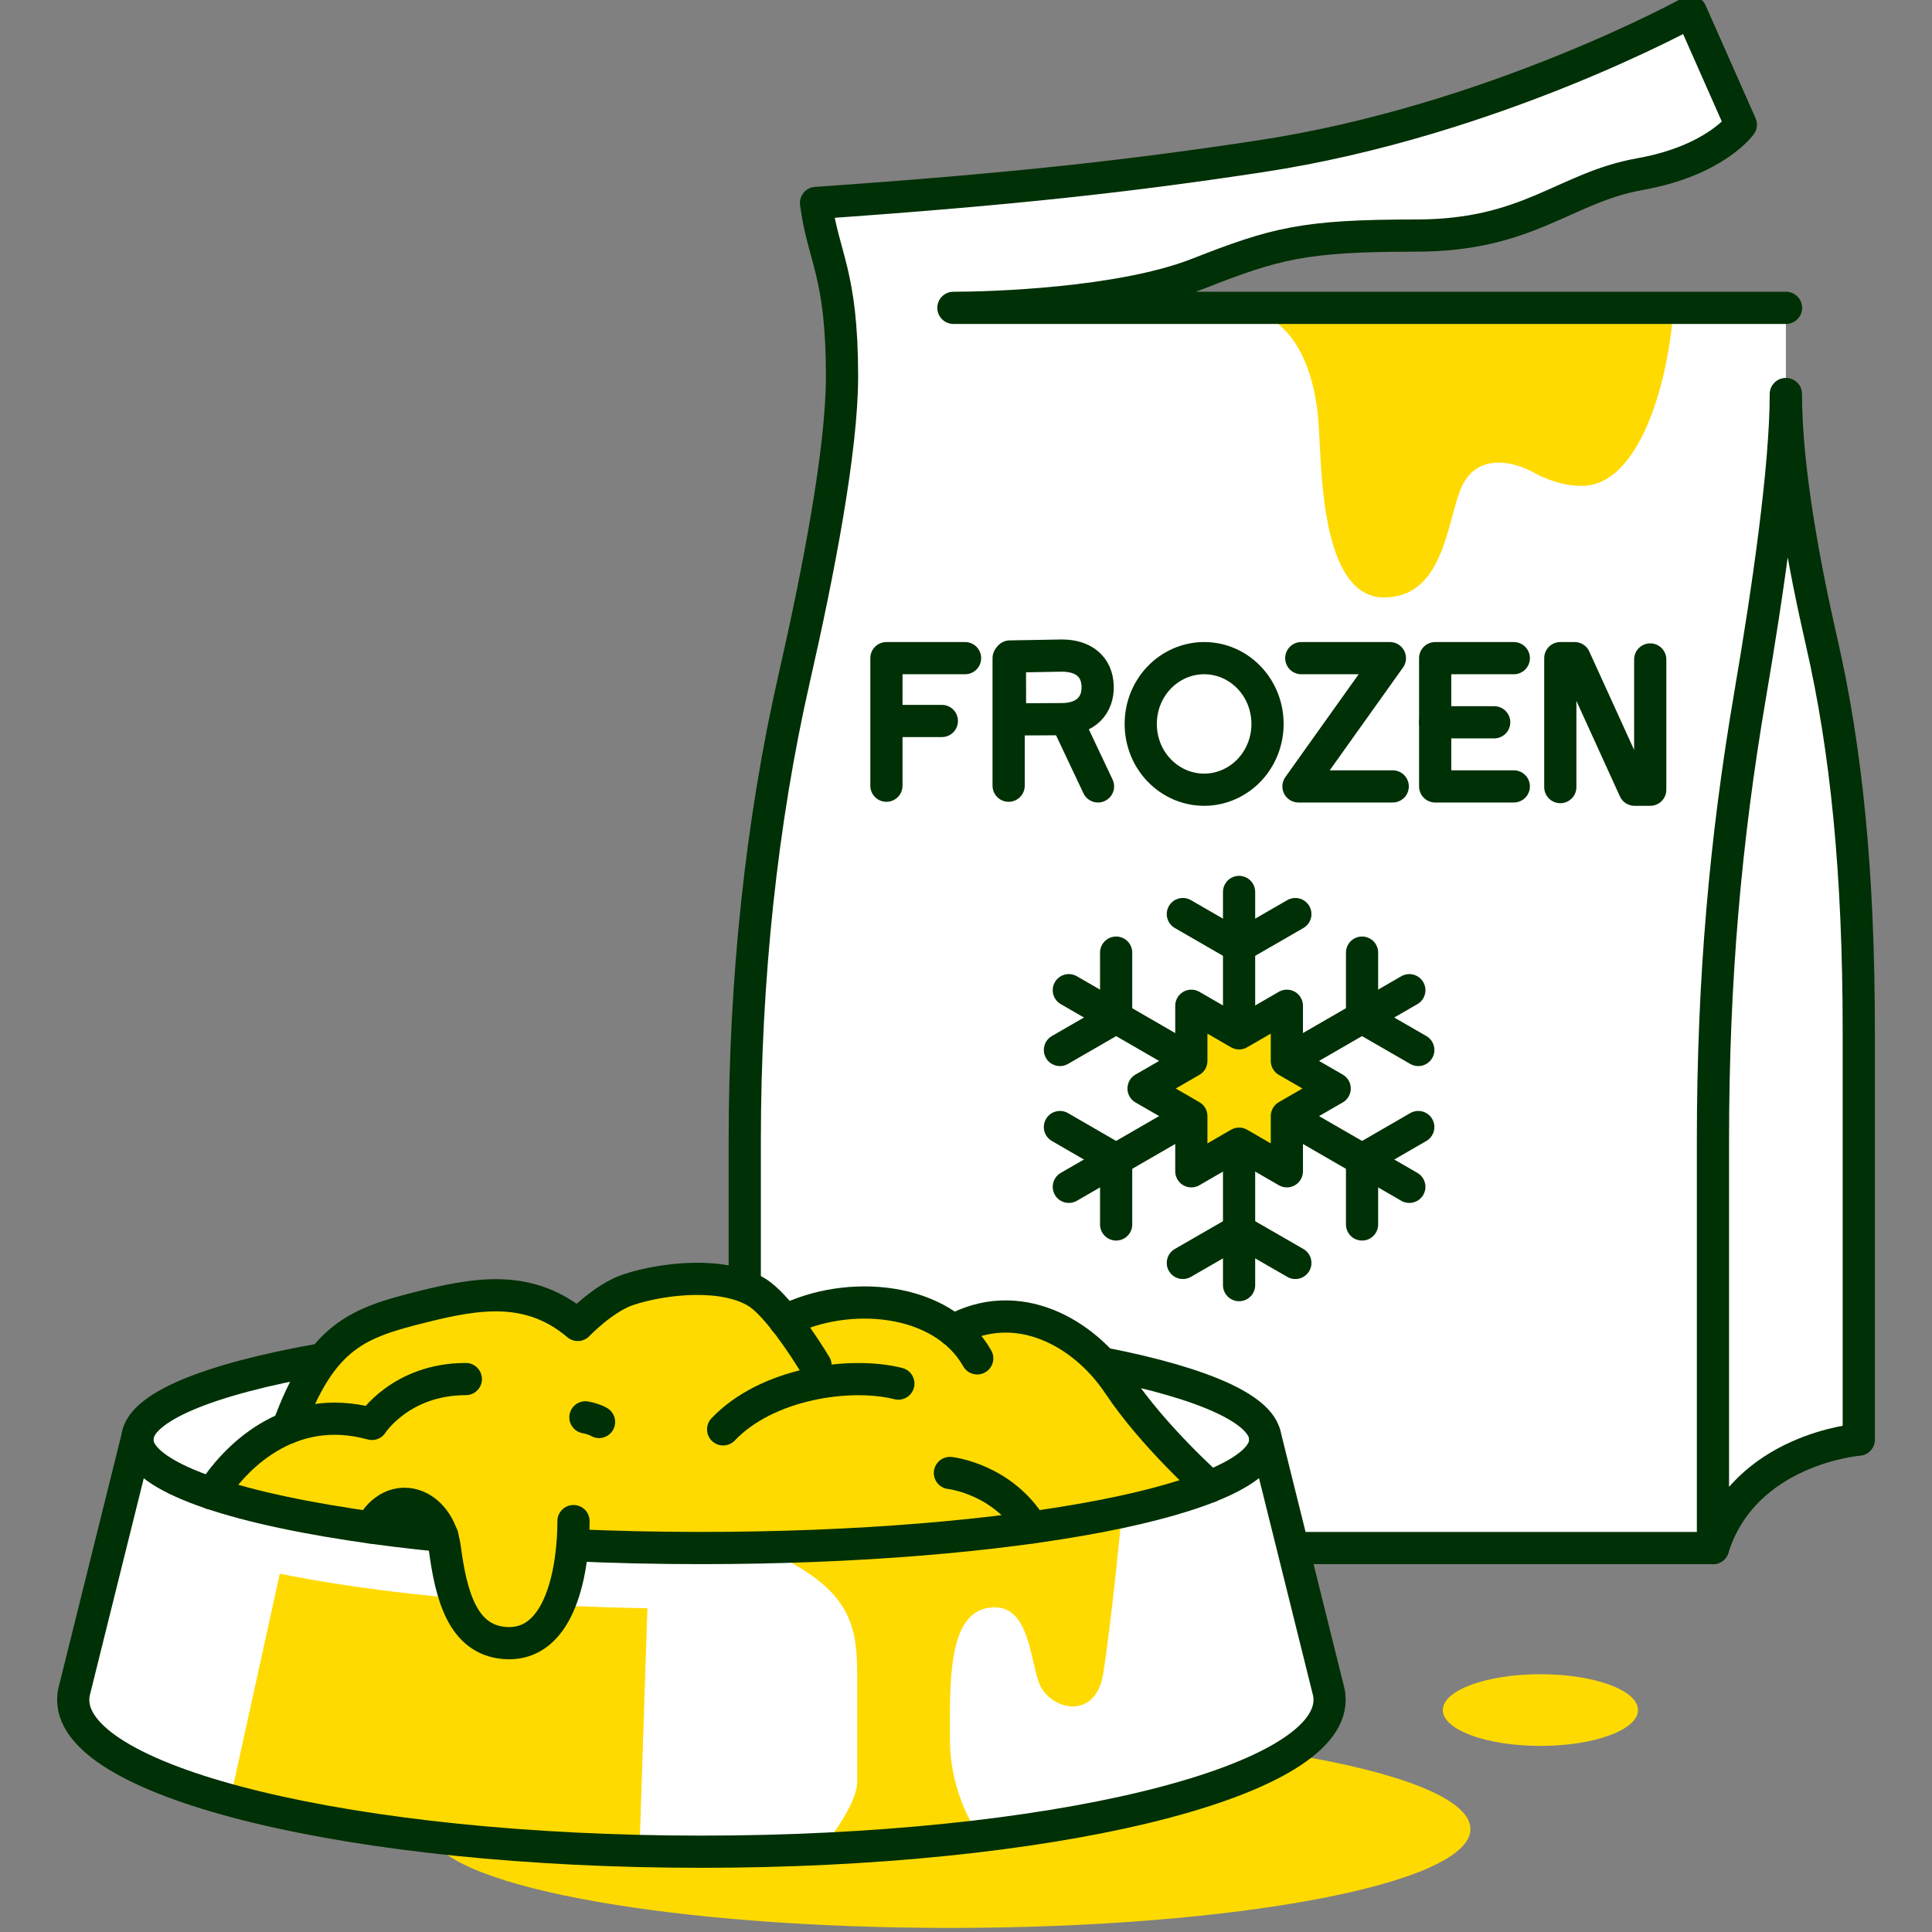
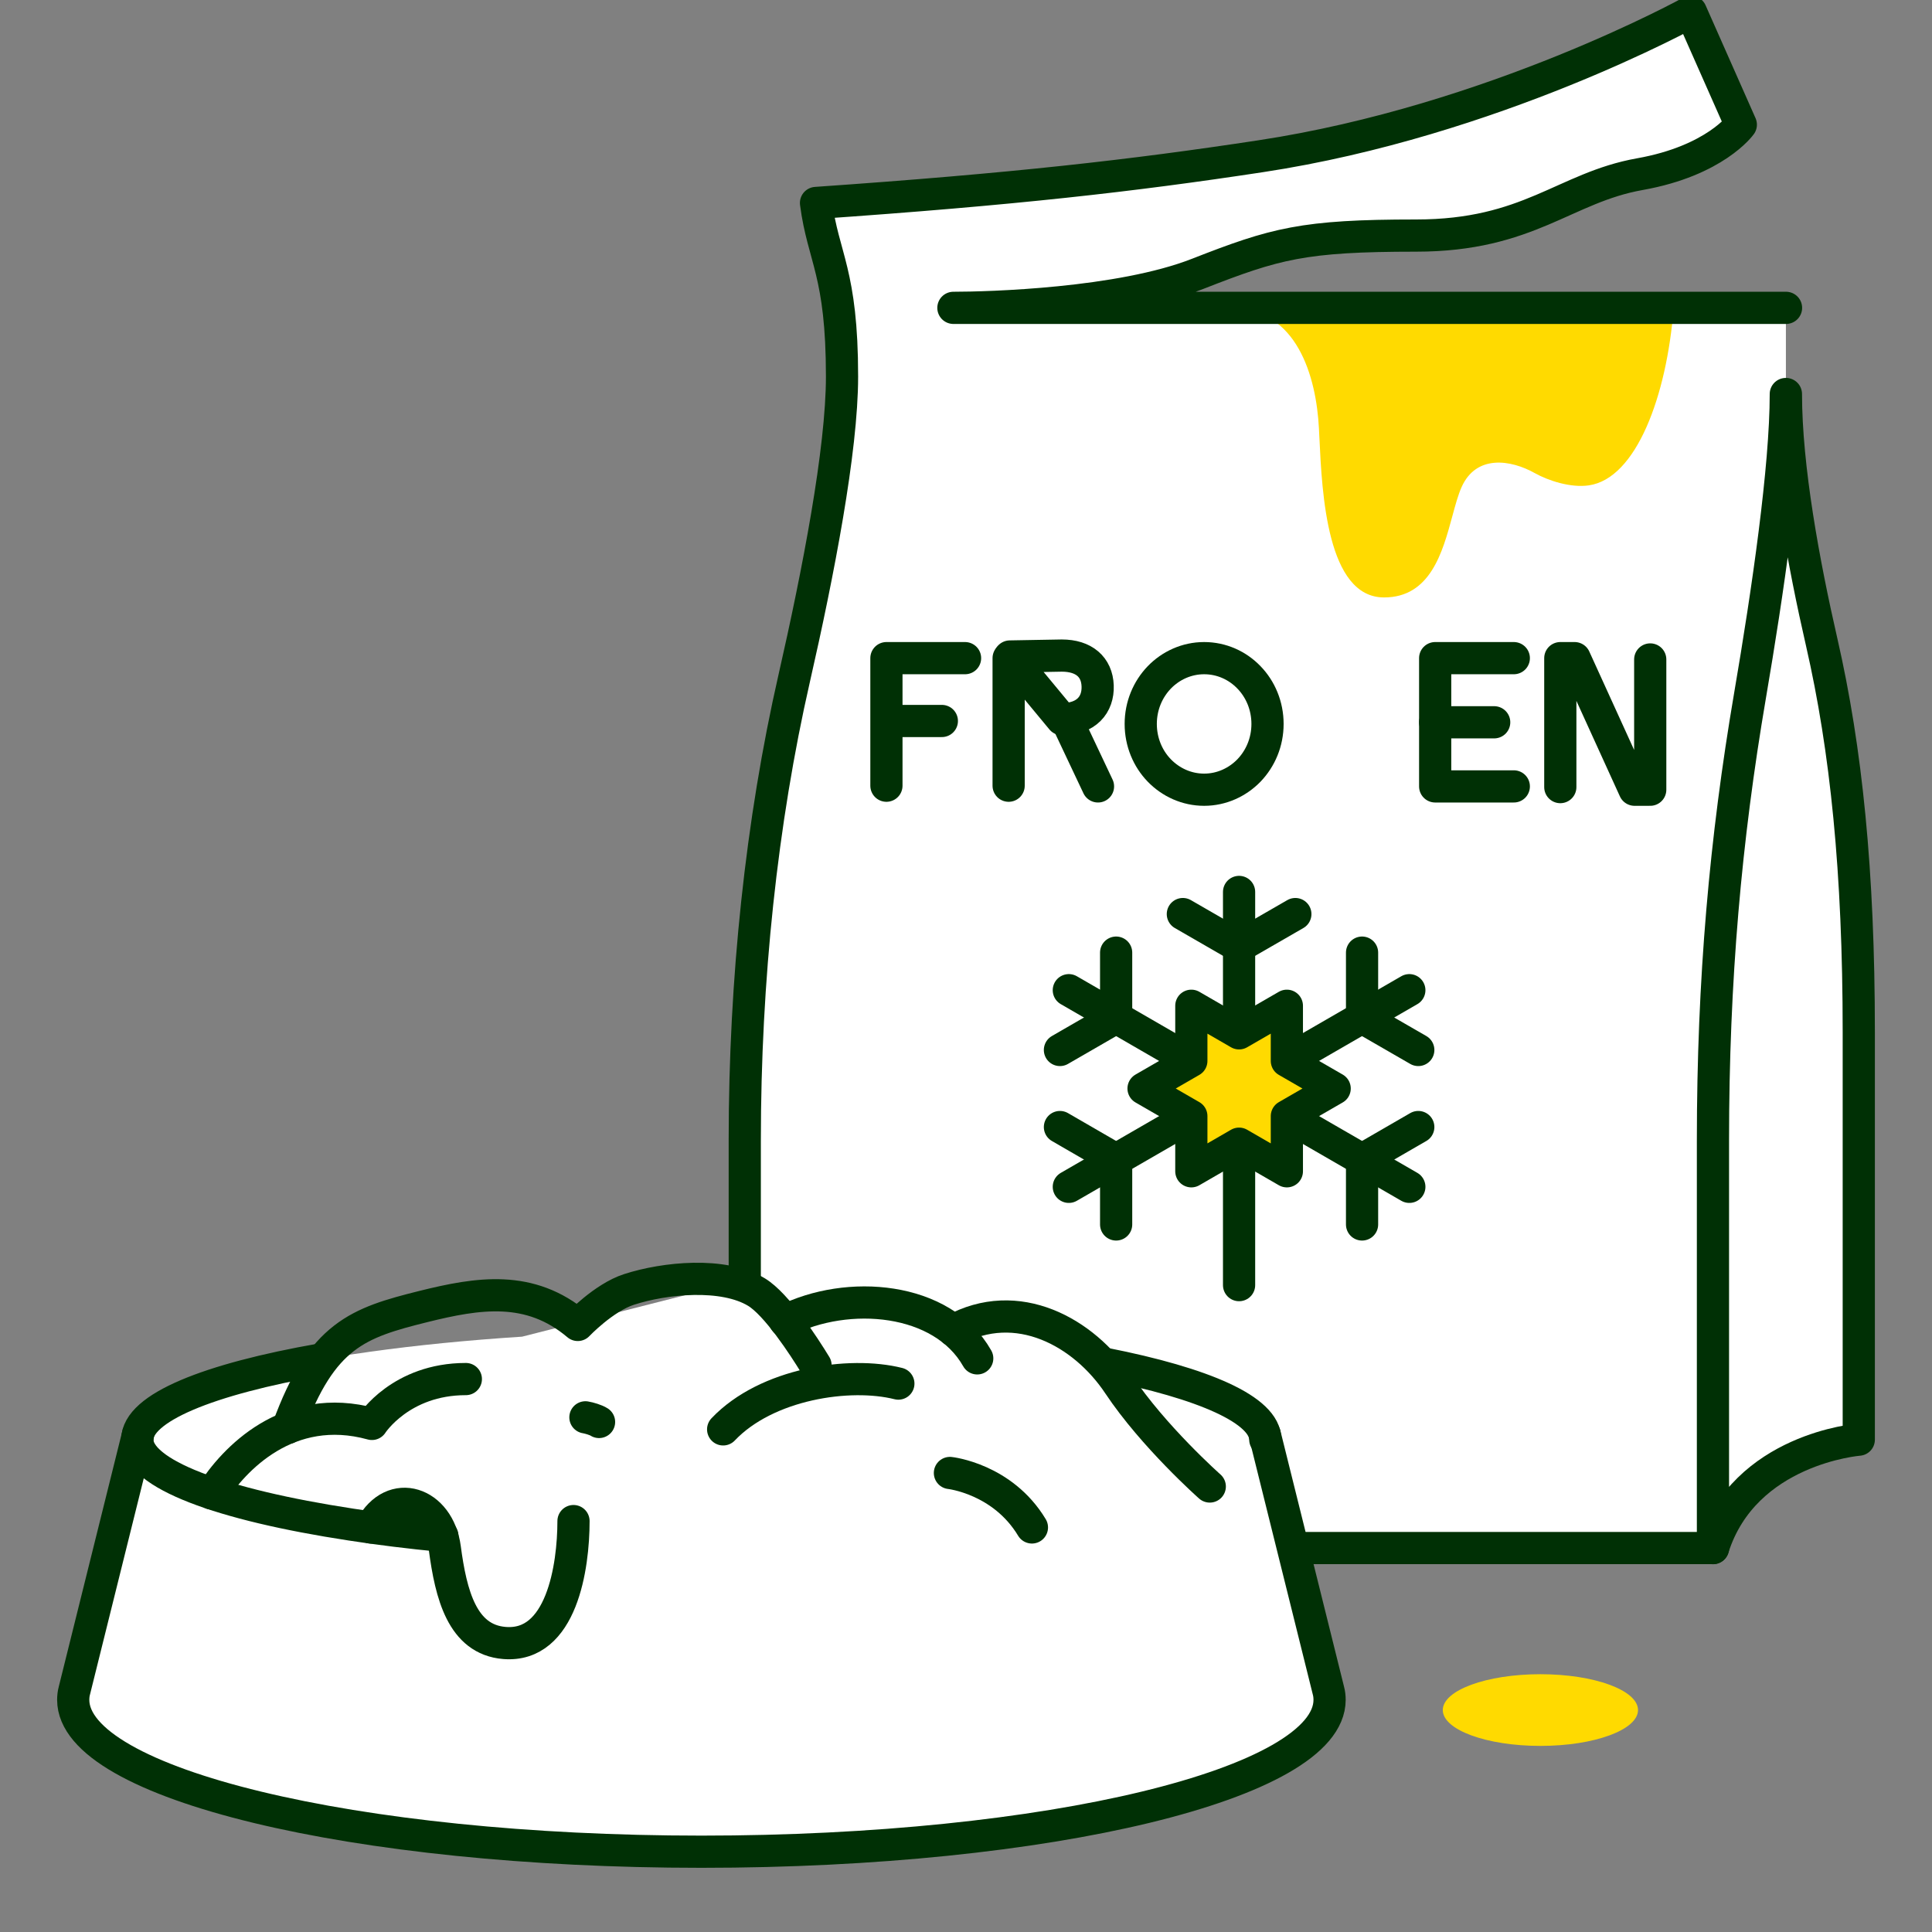
<svg xmlns="http://www.w3.org/2000/svg" width="90" height="90" viewBox="0 0 90 90" fill="none">
  <rect x="0" y="0" width="90" height="90" fill="#808080" stroke="none" />
  <g clip-path="url(#clip0_1_1514)">
    <path d="M83.194 18.325V14.331H49.556L55.462 12.925L60.188 11.238L68.231 10.9L73.013 9.269L75.769 8.2L78.188 7.75L81.225 5.781L78.806 0.606C76.294 2.088 68.85 5.466 59.175 7.131C49.5 8.796 41.044 9.4 38.025 9.494L38.981 13.938C39.469 15.4 39.724 21.104 36.844 32.219C34.068 42.932 34.344 54.576 34.871 59.584L24.322 62.267C14.089 62.926 6.666 64.763 6.403 66.94L3.465 78.756C3.427 78.896 3.411 79.041 3.411 79.187C3.411 83.092 16.513 86.26 32.674 86.26C48.836 86.26 61.937 83.092 61.937 79.187C61.937 79.041 61.921 78.896 61.883 78.756L60.185 71.926C60.206 71.988 60.225 72.046 60.244 72.1L79.819 72.044C80.081 70.75 81.81 67.927 86.625 66.981C86.625 63.111 86.55 49.731 86.513 43.525L86.175 37.9L85.219 31.206L83.419 21.981L83.194 18.325Z" fill="white" />
    <path d="M57.323 14.347C60.429 14.348 61.318 17.556 61.442 19.968C61.448 20.1 61.455 20.241 61.462 20.389L61.462 20.395L61.462 20.397L61.463 20.398C61.584 22.971 61.814 27.831 64.475 27.831C66.629 27.831 67.199 25.729 67.654 24.051C67.794 23.534 67.923 23.058 68.084 22.696C68.768 21.156 70.39 21.418 71.494 22.038C72.124 22.391 73.169 22.734 74.015 22.61C76.224 22.291 77.646 18.443 77.964 14.351L57.323 14.347Z" fill="#FFDA00" />
    <path d="M62.174 50.707L59.947 51.993V54.563L57.721 53.278L55.497 54.563V51.993L53.271 50.707L55.497 49.422V46.852L57.721 48.137L59.947 46.852V49.422L62.174 50.707Z" fill="#FFDA00" />
-     <path d="M56.351 69.253C54.309 70.066 51.165 70.759 47.291 71.259C50.244 70.94 52.246 70.68 52.246 70.68C52.246 70.68 51.755 75.733 51.389 77.98C51.023 80.226 48.825 79.639 48.383 78.346C48.29 78.072 48.214 77.746 48.134 77.404C47.839 76.133 47.495 74.653 46.013 74.904C44.237 75.204 44.244 78.129 44.251 80.604V80.605C44.251 80.75 44.251 80.893 44.251 81.034C44.251 83.588 45.523 85.371 45.523 85.371L38.347 86.055C38.347 86.055 39.931 84.084 39.931 83.022V77.991C39.931 75.82 39.618 74.3 36.763 72.743L35.881 72.232C37.822 72.123 39.807 71.972 41.695 71.807C38.88 72.005 35.84 72.113 32.669 72.113C30.605 72.113 28.596 72.07 26.667 71.979C26.587 72.906 26.398 73.936 26.019 74.782C27.371 74.848 28.754 74.894 30.159 74.92L29.787 86.226C30.737 86.248 31.7 86.26 32.674 86.26C45.164 86.26 55.826 84.368 60.026 81.706C65.213 82.551 68.499 83.805 68.499 85.204C68.499 87.748 57.643 89.81 44.251 89.81C31.519 89.81 21.078 87.946 20.081 85.576C16.497 85.162 13.316 84.576 10.716 83.863L13.033 73.309C13.131 73.327 13.23 73.347 13.328 73.366C13.406 73.382 13.484 73.397 13.561 73.412C15.827 73.848 18.416 74.197 21.22 74.451C20.975 73.747 20.831 72.931 20.72 72.108C20.693 71.914 20.655 71.725 20.607 71.542C19.093 71.391 17.66 71.214 16.34 71.014C13.744 70.616 11.54 70.131 9.876 69.57C10.484 68.606 11.68 67.2 13.415 66.505C14.988 62.179 16.691 61.614 19.718 60.865C22.272 60.229 24.685 59.836 26.915 61.721C26.915 61.721 28.127 60.445 29.296 60.073C30.961 59.534 33.681 59.26 35.222 60.191C35.285 60.23 35.355 60.269 35.43 60.312C35.852 60.553 36.423 60.88 36.758 61.425C39.678 59.944 43.187 60.818 44.467 62.131C46.584 60.434 50.69 62.662 52.312 64.623C53.934 66.589 56.345 69.247 56.345 69.247L56.351 69.253Z" fill="#FFDA00" />
    <path d="M71.758 81.331C74.269 81.331 76.305 80.583 76.305 79.661C76.305 78.738 74.269 77.991 71.758 77.991C69.247 77.991 67.211 78.738 67.211 79.661C67.211 80.583 69.247 81.331 71.758 81.331Z" fill="#FFDA00" />
    <path d="M79.801 72.113H60.3M83.2 14.341H44.413C46.056 14.341 52.17 14.174 55.791 12.757C59.411 11.34 60.709 10.974 65.967 10.974C71.225 10.974 72.879 8.738 76.391 8.113C79.903 7.488 81.094 5.808 81.094 5.808L78.767 0.55C78.767 0.55 69.565 5.635 58.727 7.278C52.736 8.189 47.241 8.814 38.013 9.455C38.347 12.019 39.225 12.682 39.225 17.541C39.225 20.967 38.115 26.694 36.995 31.607C35.475 38.271 34.694 45.646 34.694 53.118V59.724" stroke="#003005" stroke-width="1.5" stroke-linecap="round" stroke-linejoin="round" />
    <path d="M83.195 18.355C83.195 21.781 84.025 26.268 84.865 29.931C86.002 34.898 86.589 40.593 86.589 48.07V67.065C86.589 67.065 81.261 67.48 79.796 72.118V53.123C79.796 45.651 80.383 39.084 81.52 32.42C82.36 27.507 83.19 21.781 83.19 18.355" stroke="#003005" stroke-width="1.5" stroke-linecap="round" stroke-linejoin="round" />
    <path d="M46.986 30.659L46.986 36.601" stroke="#003005" stroke-width="1.5" stroke-linecap="round" stroke-linejoin="round" />
-     <path d="M47.045 30.582L47.051 33.513L49.462 33.501C50.608 33.501 51.166 32.824 51.133 31.948C51.1 31.072 50.494 30.539 49.461 30.539L47.045 30.582Z" stroke="#003005" stroke-width="1.5" stroke-linecap="round" stroke-linejoin="round" />
+     <path d="M47.045 30.582L49.462 33.501C50.608 33.501 51.166 32.824 51.133 31.948C51.1 31.072 50.494 30.539 49.461 30.539L47.045 30.582Z" stroke="#003005" stroke-width="1.5" stroke-linecap="round" stroke-linejoin="round" />
    <path d="M44.956 30.659L41.293 30.659L41.293 36.601" stroke="#003005" stroke-width="1.5" stroke-linecap="round" stroke-linejoin="round" />
    <path d="M41.361 33.586L43.875 33.586" stroke="#003005" stroke-width="1.5" stroke-linecap="round" stroke-linejoin="round" />
    <path d="M49.74 33.652L51.149 36.634" stroke="#003005" stroke-width="1.5" stroke-linecap="round" stroke-linejoin="round" />
    <path d="M59.046 33.724C59.046 32.877 58.717 32.108 58.182 31.556C57.647 30.999 56.906 30.659 56.093 30.659C55.279 30.659 54.538 31.005 54.004 31.556C53.469 32.113 53.14 32.877 53.14 33.724C53.14 34.57 53.469 35.339 54.004 35.891C54.538 36.442 55.279 36.788 56.093 36.788C56.906 36.788 57.647 36.442 58.182 35.891C58.717 35.334 59.046 34.57 59.046 33.724Z" stroke="#003005" stroke-width="1.5" stroke-linecap="round" stroke-linejoin="round" />
    <path d="M70.519 30.659H66.856V36.634H70.519" stroke="#003005" stroke-width="1.5" stroke-linecap="round" stroke-linejoin="round" />
    <path d="M66.856 33.647H69.605" stroke="#003005" stroke-width="1.5" stroke-linecap="round" stroke-linejoin="round" />
-     <path d="M60.619 30.659H64.747L60.488 36.634H64.878" stroke="#003005" stroke-width="1.5" stroke-linecap="round" stroke-linejoin="round" />
    <path d="M72.685 36.666V30.659H73.352L76.144 36.788H76.874V30.72" stroke="#003005" stroke-width="1.5" stroke-linecap="round" stroke-linejoin="round" />
    <path d="M57.721 59.866V53.536M57.721 41.55V47.968" stroke="#003005" stroke-width="1.5" stroke-linecap="round" stroke-linejoin="round" />
    <path d="M55.102 42.581L57.721 44.092L60.342 42.581" stroke="#003005" stroke-width="1.5" stroke-linecap="round" stroke-linejoin="round" />
-     <path d="M55.102 58.832L57.721 57.322L60.342 58.832" stroke="#003005" stroke-width="1.5" stroke-linecap="round" stroke-linejoin="round" />
    <path d="M49.79 55.287L55.058 52.245M65.652 46.127L60.326 49.203" stroke="#003005" stroke-width="1.5" stroke-linecap="round" stroke-linejoin="round" />
    <path d="M63.45 44.377V47.401L66.069 48.912" stroke="#003005" stroke-width="1.5" stroke-linecap="round" stroke-linejoin="round" />
    <path d="M49.376 52.502L51.994 54.016V57.04" stroke="#003005" stroke-width="1.5" stroke-linecap="round" stroke-linejoin="round" />
    <path d="M49.79 46.127L55.362 49.346M65.652 55.287L60.121 52.093" stroke="#003005" stroke-width="1.5" stroke-linecap="round" stroke-linejoin="round" />
    <path d="M66.069 52.502L63.45 54.016V57.04" stroke="#003005" stroke-width="1.5" stroke-linecap="round" stroke-linejoin="round" />
    <path d="M51.994 44.377V47.401L49.376 48.912" stroke="#003005" stroke-width="1.5" stroke-linecap="round" stroke-linejoin="round" />
    <path d="M62.174 50.707L59.947 51.992V54.563L57.721 53.277L55.497 54.563V51.992L53.271 50.707L55.497 49.422V46.852L57.721 48.137L59.947 46.852V49.422L62.174 50.707Z" stroke="#003005" stroke-width="1.5" stroke-linecap="round" stroke-linejoin="round" />
    <path d="M6.396 67.06C6.396 65.582 9.696 64.251 14.958 63.327M58.942 67.06C58.942 65.686 56.092 64.44 51.467 63.529" stroke="#003005" stroke-width="1.5" stroke-linecap="round" stroke-linejoin="round" />
    <path d="M58.915 66.817L61.883 78.755C61.921 78.895 61.937 79.041 61.937 79.186C61.937 83.092 48.836 86.26 32.674 86.26C16.513 86.26 3.411 83.092 3.411 79.186C3.411 79.041 3.427 78.895 3.465 78.755L6.433 66.817" stroke="#003005" stroke-width="1.5" stroke-linecap="round" stroke-linejoin="round" />
    <path d="M6.396 67.06C6.396 68.665 10.28 70.093 16.34 71.019C17.66 71.224 19.093 71.402 20.607 71.547" stroke="#003005" stroke-width="1.5" stroke-linecap="round" stroke-linejoin="round" />
-     <path d="M26.668 71.978C28.596 72.07 30.605 72.113 32.669 72.113C47.182 72.113 58.942 69.851 58.942 67.06" stroke="#003005" stroke-width="1.5" stroke-linecap="round" stroke-linejoin="round" />
    <path d="M13.415 66.51C14.988 62.184 16.69 61.619 19.718 60.864C22.271 60.229 24.685 59.835 26.915 61.721C26.915 61.721 28.127 60.444 29.302 60.067C30.966 59.528 33.687 59.254 35.233 60.186C36.176 60.751 37.453 62.718 37.991 63.601" stroke="#003005" stroke-width="1.5" stroke-linecap="round" stroke-linejoin="round" />
    <path d="M17.278 71.154C18.296 69.252 20.434 69.974 20.72 72.113C21.006 74.268 21.528 76.374 23.494 76.536C26.166 76.757 26.716 72.986 26.716 70.858" stroke="#003005" stroke-width="1.5" stroke-linecap="round" stroke-linejoin="round" />
    <path d="M45.523 63.278C43.896 60.407 39.489 60.051 36.564 61.527" stroke="#003005" stroke-width="1.5" stroke-linecap="round" stroke-linejoin="round" />
    <path d="M44.407 61.974C47.386 60.331 50.49 62.055 52.111 64.49C53.733 66.925 56.356 69.247 56.356 69.247" stroke="#003005" stroke-width="1.5" stroke-linecap="round" stroke-linejoin="round" />
    <path d="M33.687 66.586C35.712 64.453 39.575 63.882 41.849 64.453" stroke="#003005" stroke-width="1.5" stroke-linecap="round" stroke-linejoin="round" />
    <path d="M9.876 69.576C10.867 68.008 13.415 65.255 17.326 66.332C17.326 66.332 18.662 64.242 21.701 64.242" stroke="#003005" stroke-width="1.5" stroke-linecap="round" stroke-linejoin="round" />
    <path d="M48.071 71.154C46.702 68.881 44.251 68.617 44.251 68.617" stroke="#003005" stroke-width="1.5" stroke-linecap="round" stroke-linejoin="round" />
    <path d="M27.906 66.241C27.766 66.149 27.443 66.052 27.271 66.025" stroke="#003005" stroke-width="1.5" stroke-linecap="round" stroke-linejoin="round" />
  </g>
  <defs>
    <clipPath id="clip0_1_1514">
      <rect width="90" height="90" fill="white" />
    </clipPath>
  </defs>
</svg>